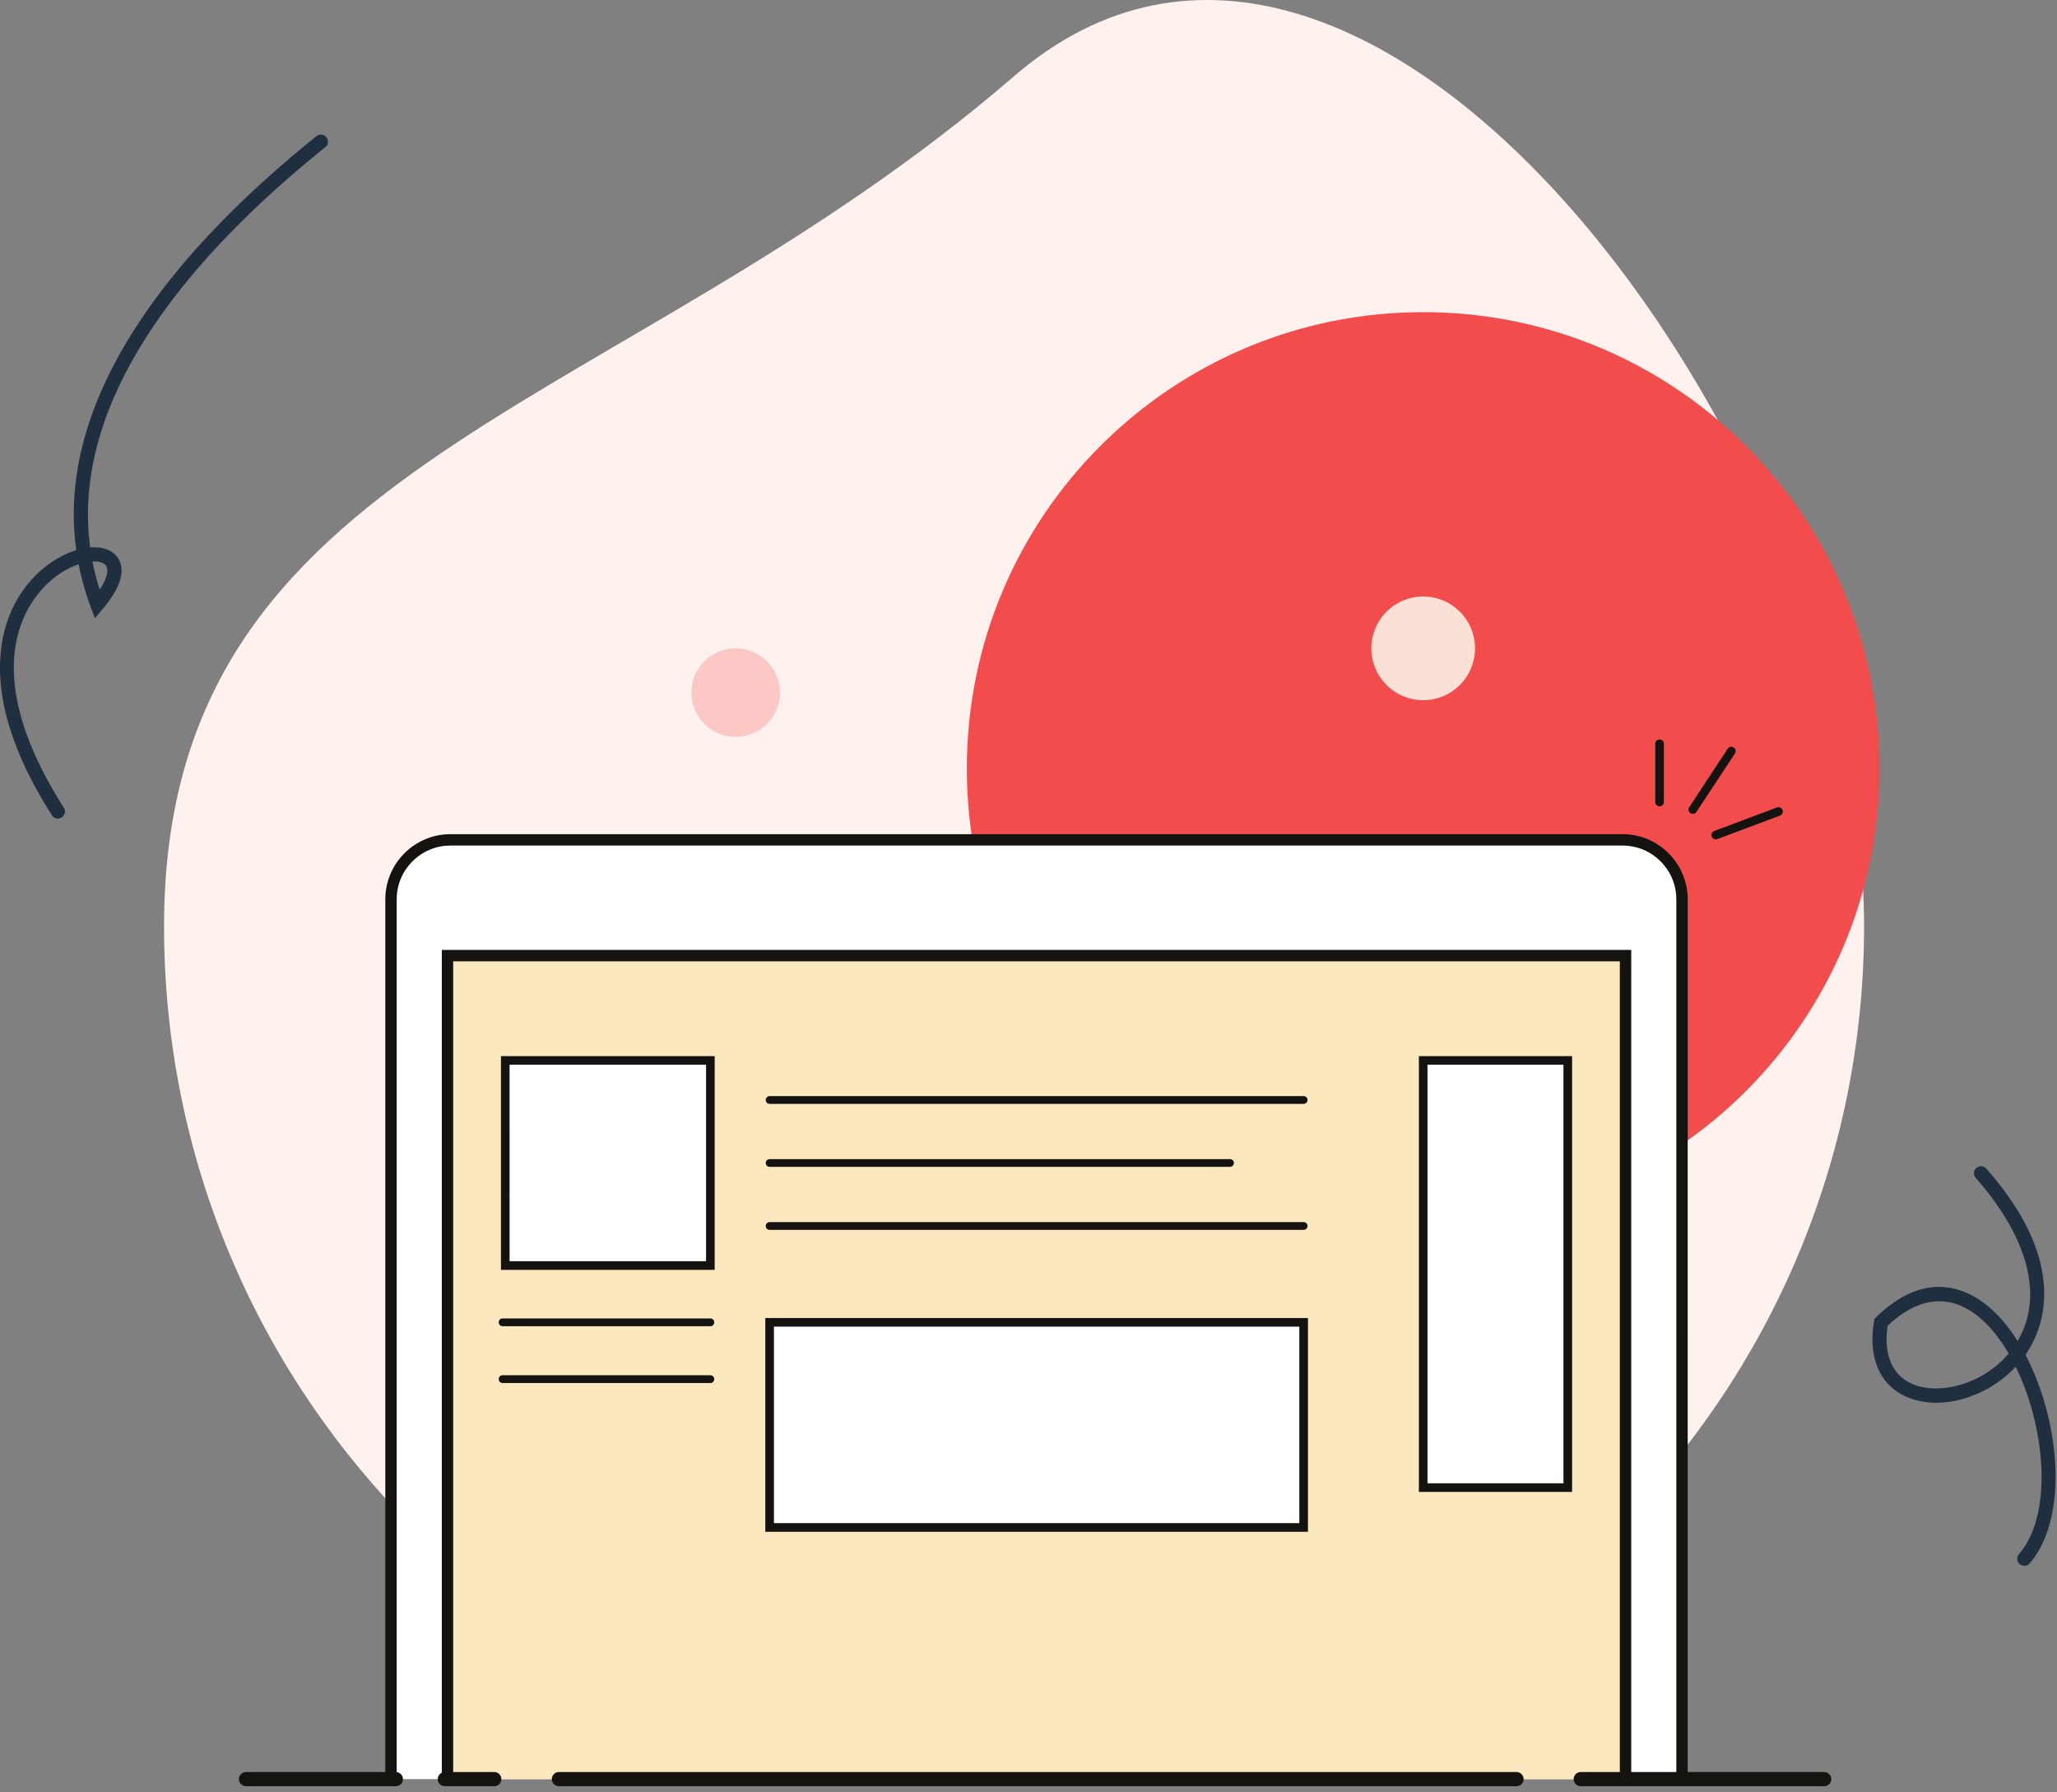
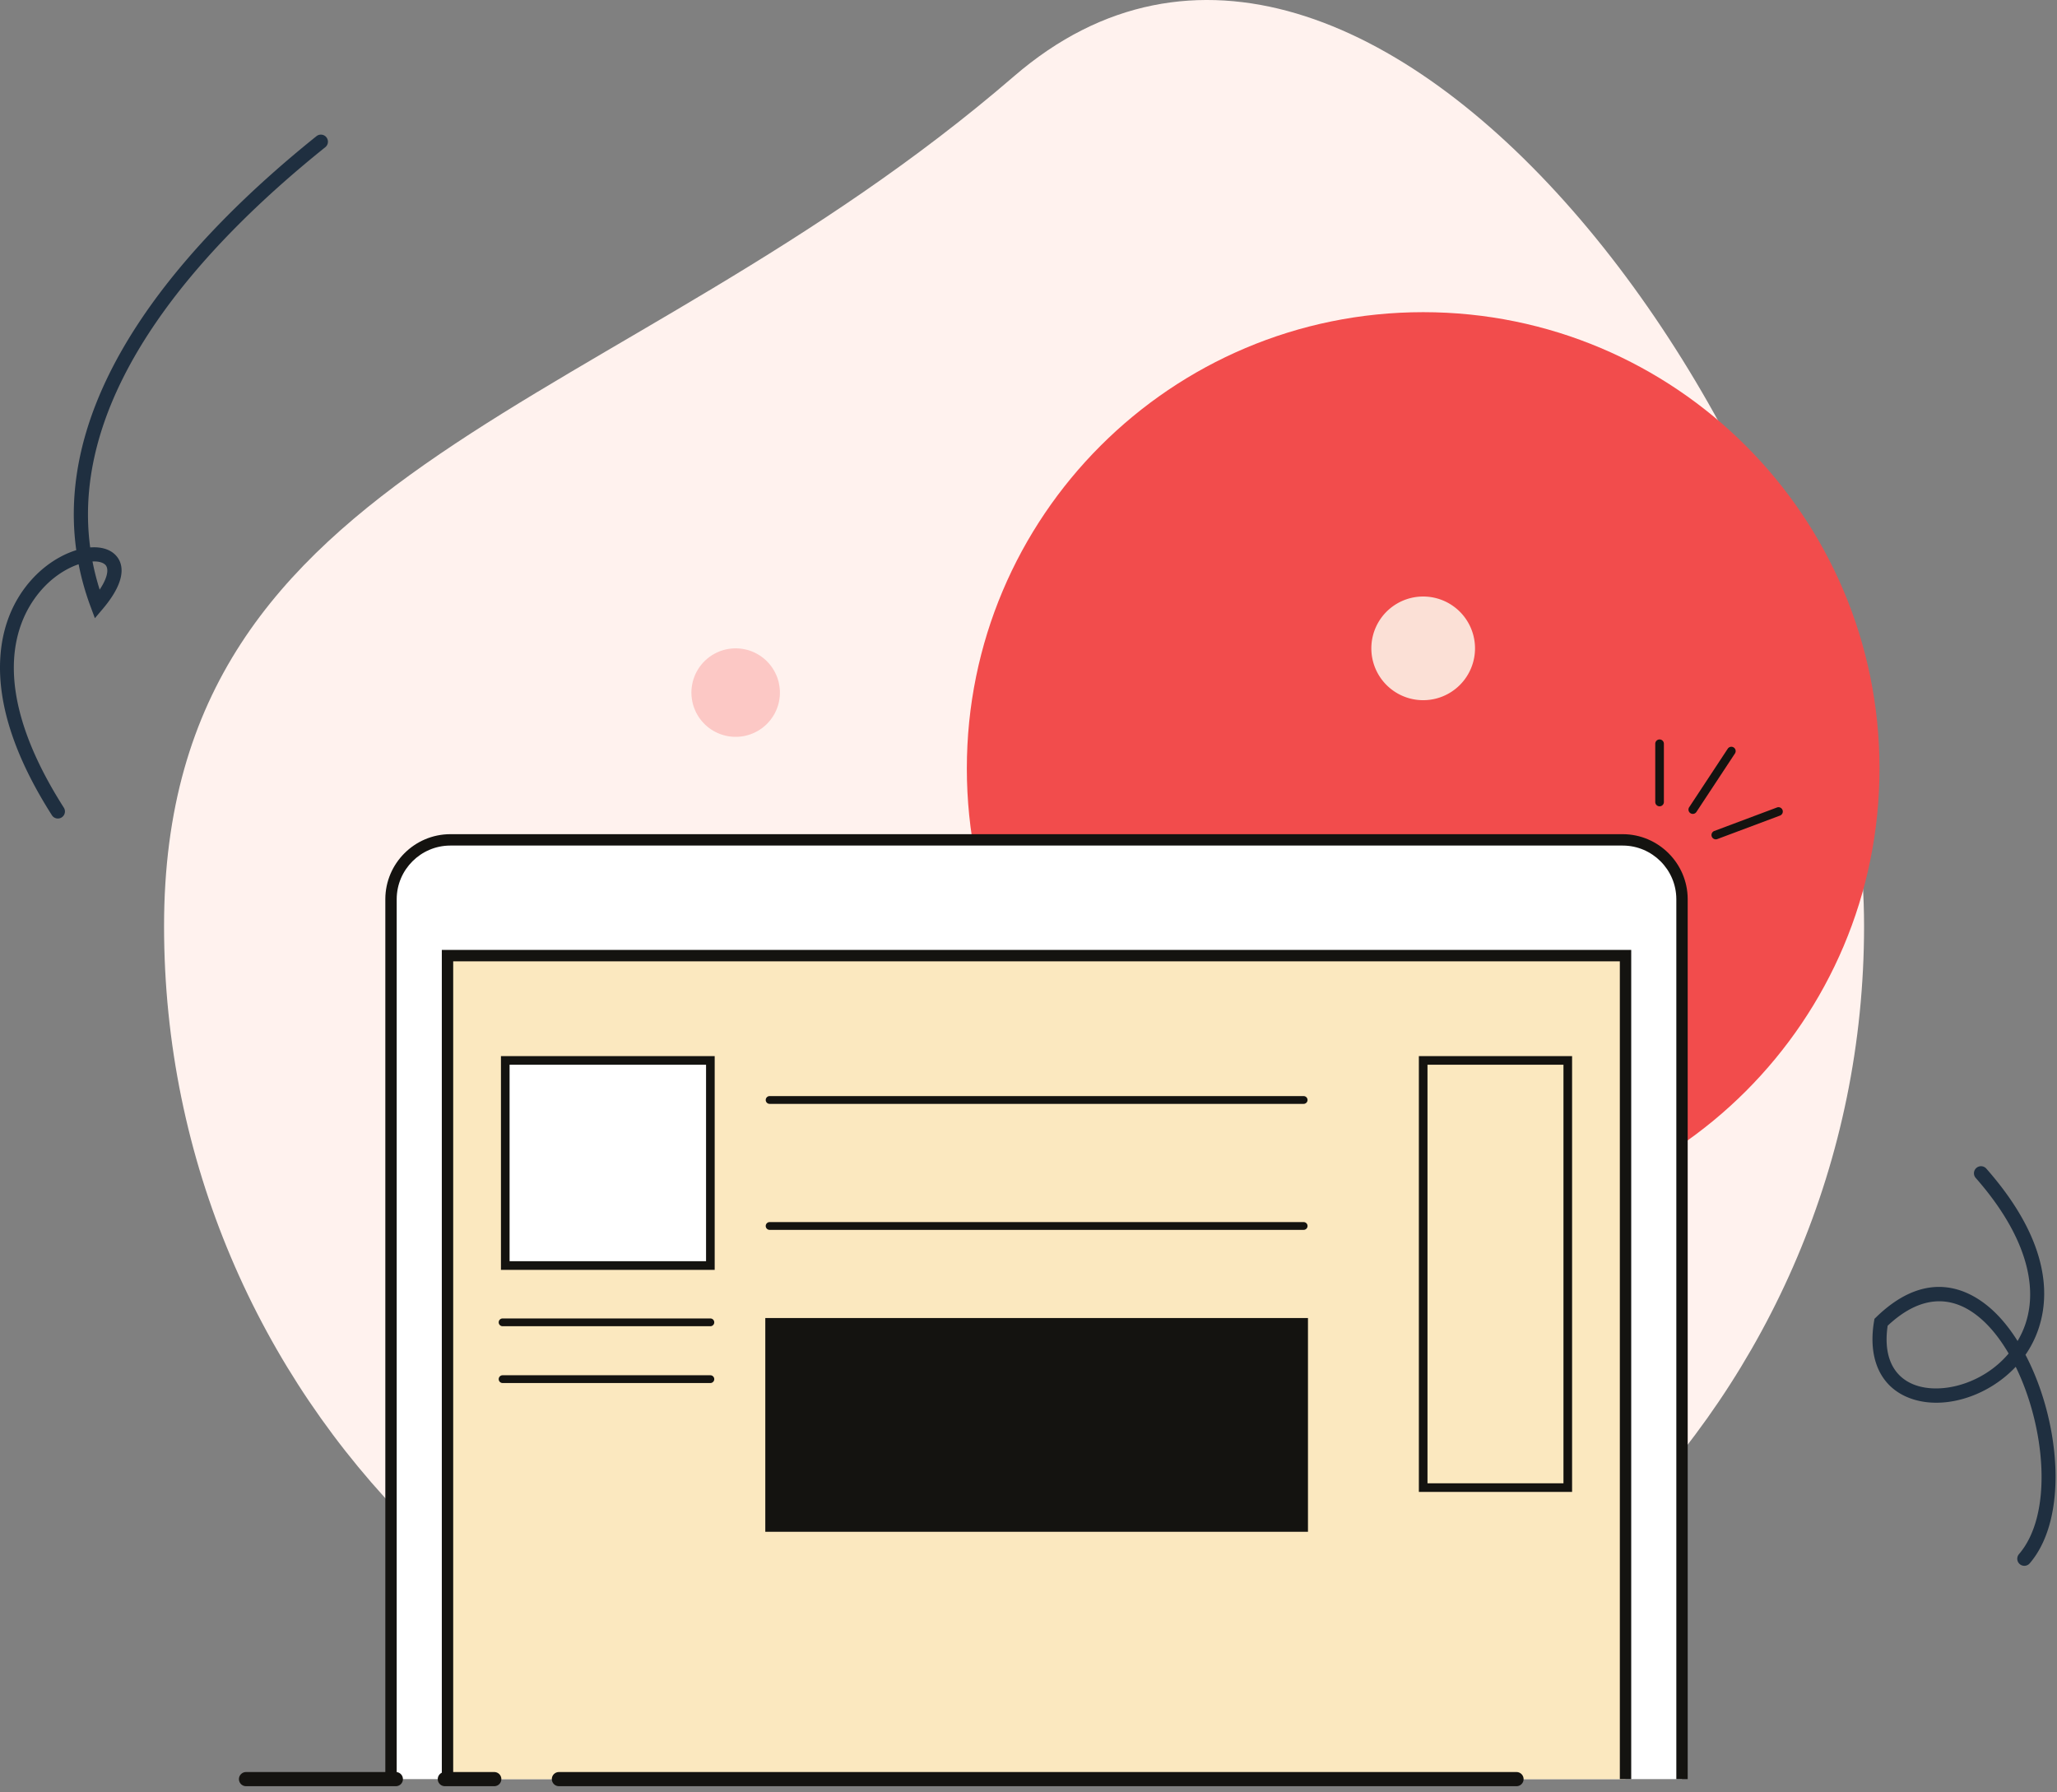
<svg xmlns="http://www.w3.org/2000/svg" width="264" height="230" viewBox="0 0 264 230">
  <rect x="0" y="0" width="264" height="230" fill="#808080" stroke="none" />
  <g>
    <g>
      <g>
        <g>
          <path fill="#fff2ee" d="M239.238 118.874c0 60.25-48.842 109.092-109.092 109.092-60.249 0-109.091-48.842-109.091-109.092S79.022 53.906 130.146 9.783c45.611-39.368 109.092 48.84 109.092 109.091z" />
        </g>
      </g>
      <g>
        <g>
          <path fill="#f24c4c" d="M124.086 98.633c0-32.346 26.221-58.567 58.567-58.567 32.346 0 58.567 26.221 58.567 58.567 0 32.346-26.221 58.568-58.567 58.568-32.346 0-58.567-26.222-58.567-58.568z" />
        </g>
      </g>
      <g>
        <g>
          <path fill="#fff" d="M50.184 228.344V115.386a7.617 7.617 0 0 1 7.593-7.592h150.504a7.617 7.617 0 0 1 7.592 7.592v112.958z" />
        </g>
      </g>
      <g>
        <g>
          <path fill="#fbe0d6" d="M176.001 83.214a6.653 6.653 0 1 1 13.306 0 6.653 6.653 0 0 1-13.306 0z" />
        </g>
      </g>
      <g opacity=".5">
        <g opacity=".5">
          <path fill="#f24c4c" d="M88.738 88.893a5.679 5.679 0 1 1 11.358 0 5.679 5.679 0 0 1-11.358 0z" />
        </g>
      </g>
      <g>
        <g>
          <path fill="#141310" d="M216.603 228.344h-1.46V115.387c-.013-3.771-3.092-6.85-6.864-6.862H57.777c-3.77.01-6.851 3.09-6.863 6.864v112.955h-1.46V115.387c.015-4.576 3.748-8.309 8.322-8.323H208.28c4.575.015 8.307 3.747 8.322 8.32z" />
        </g>
      </g>
      <g>
        <g>
          <path fill="#fbe8bf" d="M57.434 228.345V122.651h151.19v105.694" />
        </g>
      </g>
      <g>
        <g>
          <path fill="#141310" d="M209.354 228.345h-1.46V123.381H58.164v104.964h-1.46V121.921h152.65z" />
        </g>
      </g>
      <g>
        <g>
-           <path fill="#fff" d="M182.654 190.928v-54.826h18.558v54.826z" />
-         </g>
+           </g>
        <g>
          <path fill="#141310" d="M183.208 136.656h17.45v53.719h-17.45zm18.557-1.107H182.1v55.934h19.665z" />
        </g>
      </g>
      <g>
        <g>
          <path fill="#fff" d="M64.847 162.427v-26.325H91.17v26.325z" />
        </g>
        <g>
          <path fill="#141310" d="M65.4 136.656h25.217v25.217H65.401zm26.325-1.107H64.293v27.432h27.432z" />
        </g>
      </g>
      <g>
        <g>
          <path fill="#fff" d="M98.774 196.042v-26.325h68.54v26.325z" />
        </g>
        <g>
-           <path fill="#141310" d="M99.328 170.271h67.432v25.218H99.328zm68.54-1.107H98.22v27.432h69.648z" />
+           <path fill="#141310" d="M99.328 170.271h67.432H99.328zm68.54-1.107H98.22v27.432h69.648z" />
        </g>
      </g>
      <g>
        <g>
          <path fill="#141310" d="M167.314 141.677h-68.54a.498.498 0 1 1 0-.996h68.54a.498.498 0 1 1 0 .996z" />
        </g>
      </g>
      <g>
        <g>
          <path fill="#141310" d="M91.17 170.216H64.504a.498.498 0 1 1 0-.997H91.17a.498.498 0 0 1 0 .997z" />
        </g>
      </g>
      <g>
        <g>
          <path fill="#141310" d="M91.17 177.506H64.504a.498.498 0 1 1 0-.997H91.17a.498.498 0 0 1 0 .997z" />
        </g>
      </g>
      <g>
        <g>
-           <path fill="#141310" d="M157.862 149.763H98.774a.498.498 0 1 1 0-.997h59.088a.497.497 0 1 1 0 .997z" />
-         </g>
+           </g>
      </g>
      <g>
        <g>
          <path fill="#141310" d="M167.314 157.849h-68.54a.498.498 0 1 1 0-.997h68.54a.497.497 0 1 1 0 .997z" />
        </g>
      </g>
      <g>
        <g>
          <g>
            <path fill="#141310" d="M194.634 229.25H71.762a.907.907 0 1 1 0-1.813h122.872a.907.907 0 0 1 0 1.814z" />
          </g>
        </g>
        <g>
          <g>
-             <path fill="#141310" d="M234.119 229.25h-31.213a.907.907 0 1 1 0-1.813h31.213a.907.907 0 0 1 0 1.814z" />
-           </g>
+             </g>
        </g>
        <g>
          <g>
            <path fill="#141310" d="M63.437 229.25h-6.316a.907.907 0 1 1 0-1.813h6.316a.907.907 0 0 1 0 1.814z" />
          </g>
        </g>
        <g>
          <g>
            <path fill="#141310" d="M50.805 229.25h-19.2a.907.907 0 1 1 0-1.813h19.2a.907.907 0 0 1 0 1.814z" />
          </g>
        </g>
      </g>
      <g>
        <g>
          <path fill="#141310" d="M212.993 103.487a.553.553 0 0 1-.554-.554v-7.474a.553.553 0 1 1 1.108 0v7.474a.554.554 0 0 1-.554.554z" />
        </g>
      </g>
      <g>
        <g>
          <path fill="#141310" d="M217.258 104.46a.552.552 0 0 1-.462-.858l4.947-7.507a.554.554 0 1 1 .925.61l-4.947 7.507a.552.552 0 0 1-.463.249z" />
        </g>
      </g>
      <g>
        <g>
          <path fill="#141310" d="M220.21 107.727a.555.555 0 0 1-.195-1.074l8.068-3.024a.555.555 0 0 1 .39 1.038l-8.068 3.024a.559.559 0 0 1-.194.036z" />
        </g>
      </g>
      <g>
        <g>
          <path fill="#1f2f40" d="M13.529 72.504c.41.424.39 1.479-.737 3.172a32.32 32.32 0 0 1-.92-3.613c.77-.038 1.357.13 1.657.44zm-6.1 32.55a.907.907 0 0 0 .763-1.395c-11.997-18.813-4-27.323-1.262-29.483 1.09-.859 2.181-1.427 3.16-1.757a34.649 34.649 0 0 0 1.548 5.472l.54 1.453 1.003-1.184c3.386-4.002 2.489-6.05 1.653-6.916-.746-.771-1.91-1.089-3.258-.983C8.878 50.218 25.972 31.548 41.77 18.876a.907.907 0 0 0-1.135-1.414C24.414 30.474 6.888 49.717 9.789 70.612c-1.31.401-2.693 1.124-3.982 2.14C3.866 74.285.536 77.8.058 84.132c-.455 6.02 1.768 12.917 6.605 20.503.172.272.466.42.765.42z" />
        </g>
      </g>
      <g>
        <g>
          <path fill="#1f2f40" d="M254.624 169.604c1.163 1.095 2.23 2.502 3.17 4.115-3.407 4.038-8.94 5.331-12.268 3.943-2.662-1.107-3.813-3.768-3.261-7.507 4.236-3.99 8.504-4.181 12.359-.551zm5.86 31.061c5.098-5.912 3.88-18.378-.53-26.783 2.201-3.158 5.844-11.55-5.026-23.896a.906.906 0 1 0-1.36 1.198c6.81 7.734 8.729 15.295 5.372 20.929-.924-1.477-1.956-2.777-3.072-3.829-2.71-2.553-8.272-5.845-15.083.777l-.213.206-.049.293c-.8 4.74.77 8.304 4.305 9.777 4.285 1.782 10.168.032 13.874-3.915 3.794 7.761 4.851 18.907.408 24.058a.907.907 0 0 0 1.373 1.185z" />
        </g>
      </g>
    </g>
  </g>
</svg>